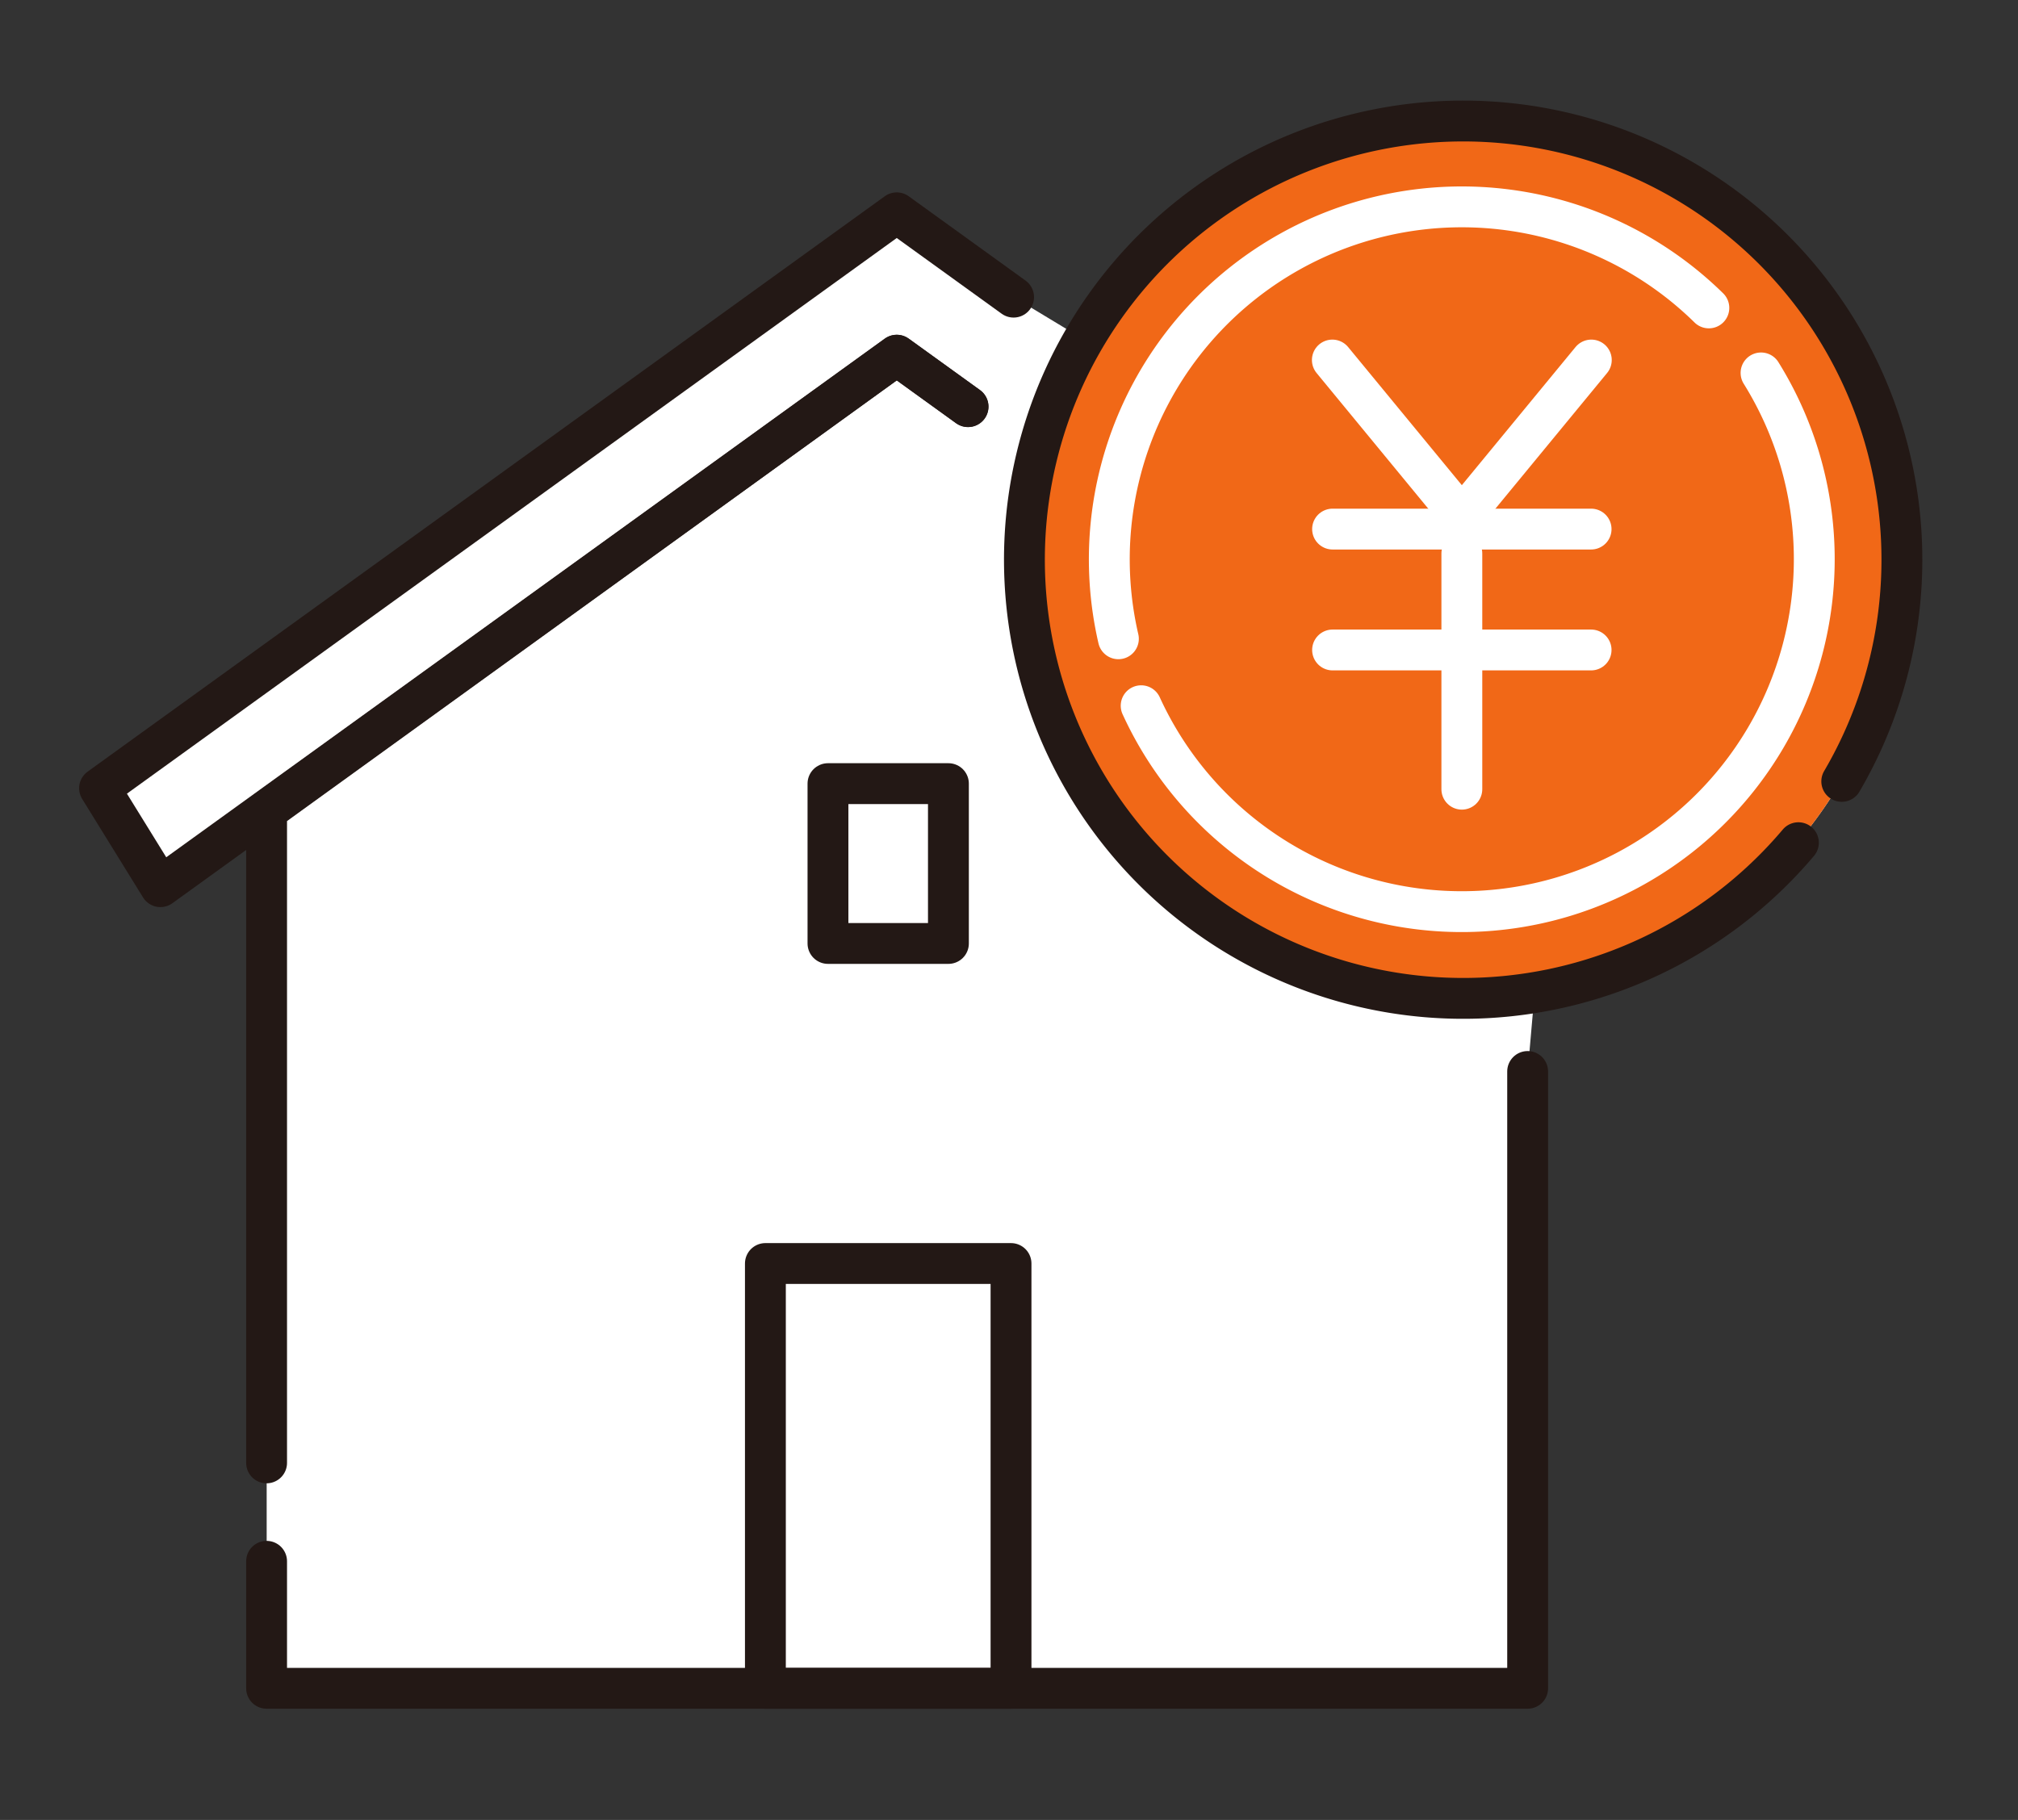
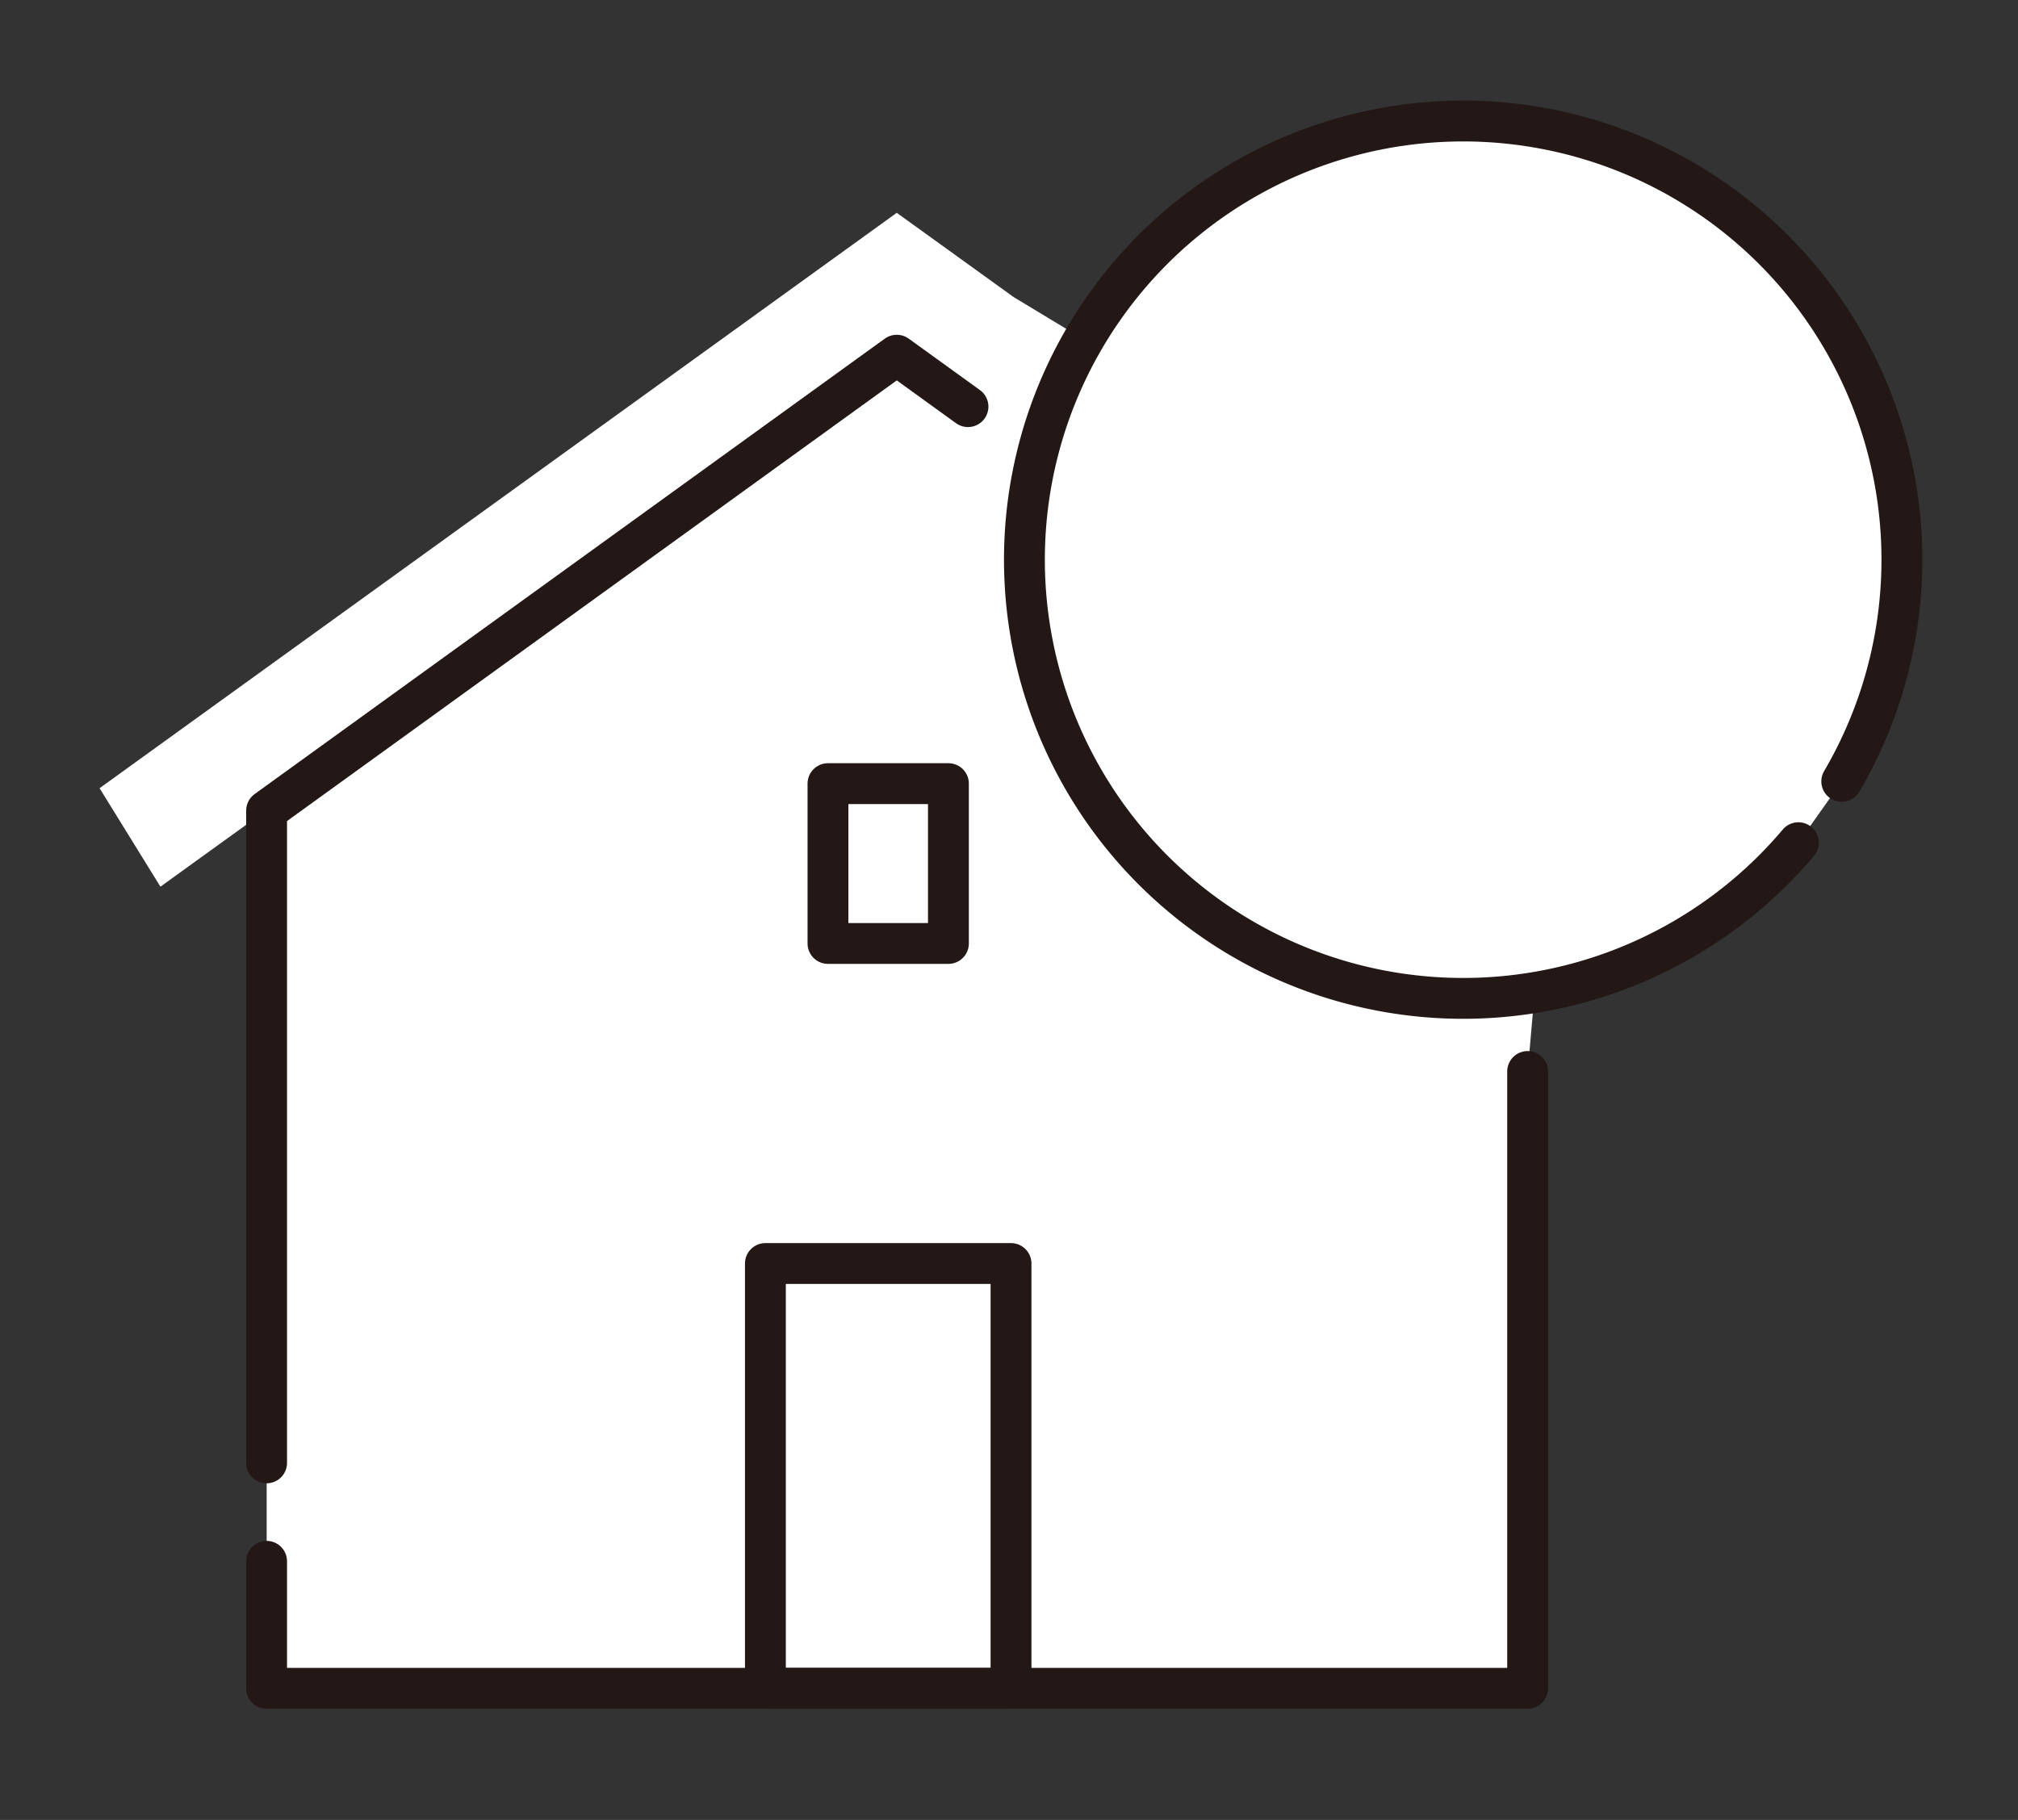
<svg xmlns="http://www.w3.org/2000/svg" width="102" height="92" viewBox="0 0 102 92">
  <rect x="0" y="0" width="102" height="92" fill="#333333" stroke="none" />
  <defs>
    <clipPath id="clip-path">
      <rect id="長方形_10" data-name="長方形 10" width="93.161" height="81.378" transform="translate(0 0)" fill="none" />
    </clipPath>
  </defs>
  <g id="グループ_50" data-name="グループ 50" transform="translate(-122 -139)">
    <g id="グループ_7" data-name="グループ 7" transform="translate(126 144)">
      <g id="グループ_6" data-name="グループ 6" clip-path="url(#clip-path)">
-         <path id="パス_26" data-name="パス 26" d="M89.1,34.493a22.24,22.24,0,1,0-38.43-22.4l-3.432-2.074L41.327,5.758,1.033,34.845l3.076,4.978L41.3,12.978l-31.821,23V80.345h63.74V49.165l.346-3.957A22.209,22.209,0,0,0,86.9,37.6l.306-.433a22.145,22.145,0,0,0,1.624-2.3ZM41.327,12.956l3.6,2.6Z" fill="#fff" />
-         <path id="パス_27" data-name="パス 27" d="M92.108,23.252A22.219,22.219,0,1,1,69.889,1.033,22.219,22.219,0,0,1,92.108,23.252" fill="#f16817" />
+         <path id="パス_26" data-name="パス 26" d="M89.1,34.493a22.24,22.24,0,1,0-38.43-22.4l-3.432-2.074L41.327,5.758,1.033,34.845l3.076,4.978L41.3,12.978l-31.821,23V80.345h63.74V49.165l.346-3.957A22.209,22.209,0,0,0,86.9,37.6l.306-.433ZM41.327,12.956l3.6,2.6Z" fill="#fff" />
        <path id="パス_28" data-name="パス 28" d="M9.475,68.951V35.978L41.327,12.956l3.6,2.6" fill="none" stroke="#231815" stroke-linecap="round" stroke-linejoin="round" stroke-width="2.065" />
        <path id="パス_29" data-name="パス 29" d="M73.215,49.165V80.346H9.475v-6.42" fill="none" stroke="#231815" stroke-linecap="round" stroke-linejoin="round" stroke-width="2.065" />
        <rect id="長方形_8" data-name="長方形 8" width="12.415" height="21.473" transform="translate(34.687 58.873)" fill="none" stroke="#231815" stroke-linecap="round" stroke-linejoin="round" stroke-width="2.065" />
-         <path id="パス_30" data-name="パス 30" d="M47.232,10.021,41.326,5.758,1.032,34.846l3.076,4.977L41.326,12.956l3.606,2.6" fill="none" stroke="#231815" stroke-linecap="round" stroke-linejoin="round" stroke-width="2.065" />
        <rect id="長方形_9" data-name="長方形 9" width="6.088" height="8.079" transform="translate(37.85 34.614)" fill="none" stroke="#231815" stroke-linecap="round" stroke-linejoin="round" stroke-width="2.065" />
        <path id="パス_31" data-name="パス 31" d="M86.9,37.6a22.176,22.176,0,1,1,2.192-3.1" fill="none" stroke="#231815" stroke-linecap="round" stroke-linejoin="round" stroke-width="2.065" />
        <path id="パス_32" data-name="パス 32" d="M52.529,27.291A17.817,17.817,0,0,1,82.374,10.565" fill="none" stroke="#fff" stroke-linecap="round" stroke-linejoin="round" stroke-width="2.065" />
-         <path id="パス_33" data-name="パス 33" d="M85.012,13.852A17.818,17.818,0,1,1,53.68,30.676" fill="none" stroke="#fff" stroke-linecap="round" stroke-linejoin="round" stroke-width="2.065" />
        <path id="パス_34" data-name="パス 34" d="M76.433,13.2l-6.544,7.951L63.344,13.2" fill="none" stroke="#fff" stroke-linecap="round" stroke-linejoin="round" stroke-width="2.065" />
        <line id="線_8" data-name="線 8" x2="13.067" transform="translate(63.355 21.746)" fill="none" stroke="#fff" stroke-linecap="round" stroke-linejoin="round" stroke-width="2.065" />
        <line id="線_9" data-name="線 9" x2="13.067" transform="translate(63.355 27.857)" fill="none" stroke="#fff" stroke-linecap="round" stroke-linejoin="round" stroke-width="2.065" />
        <line id="線_10" data-name="線 10" y2="11.914" transform="translate(69.889 22.981)" fill="none" stroke="#fff" stroke-linecap="round" stroke-linejoin="round" stroke-width="2.065" />
      </g>
    </g>
-     <rect id="長方形_83" data-name="長方形 83" width="102" height="92" transform="translate(122 139)" fill="none" />
  </g>
</svg>